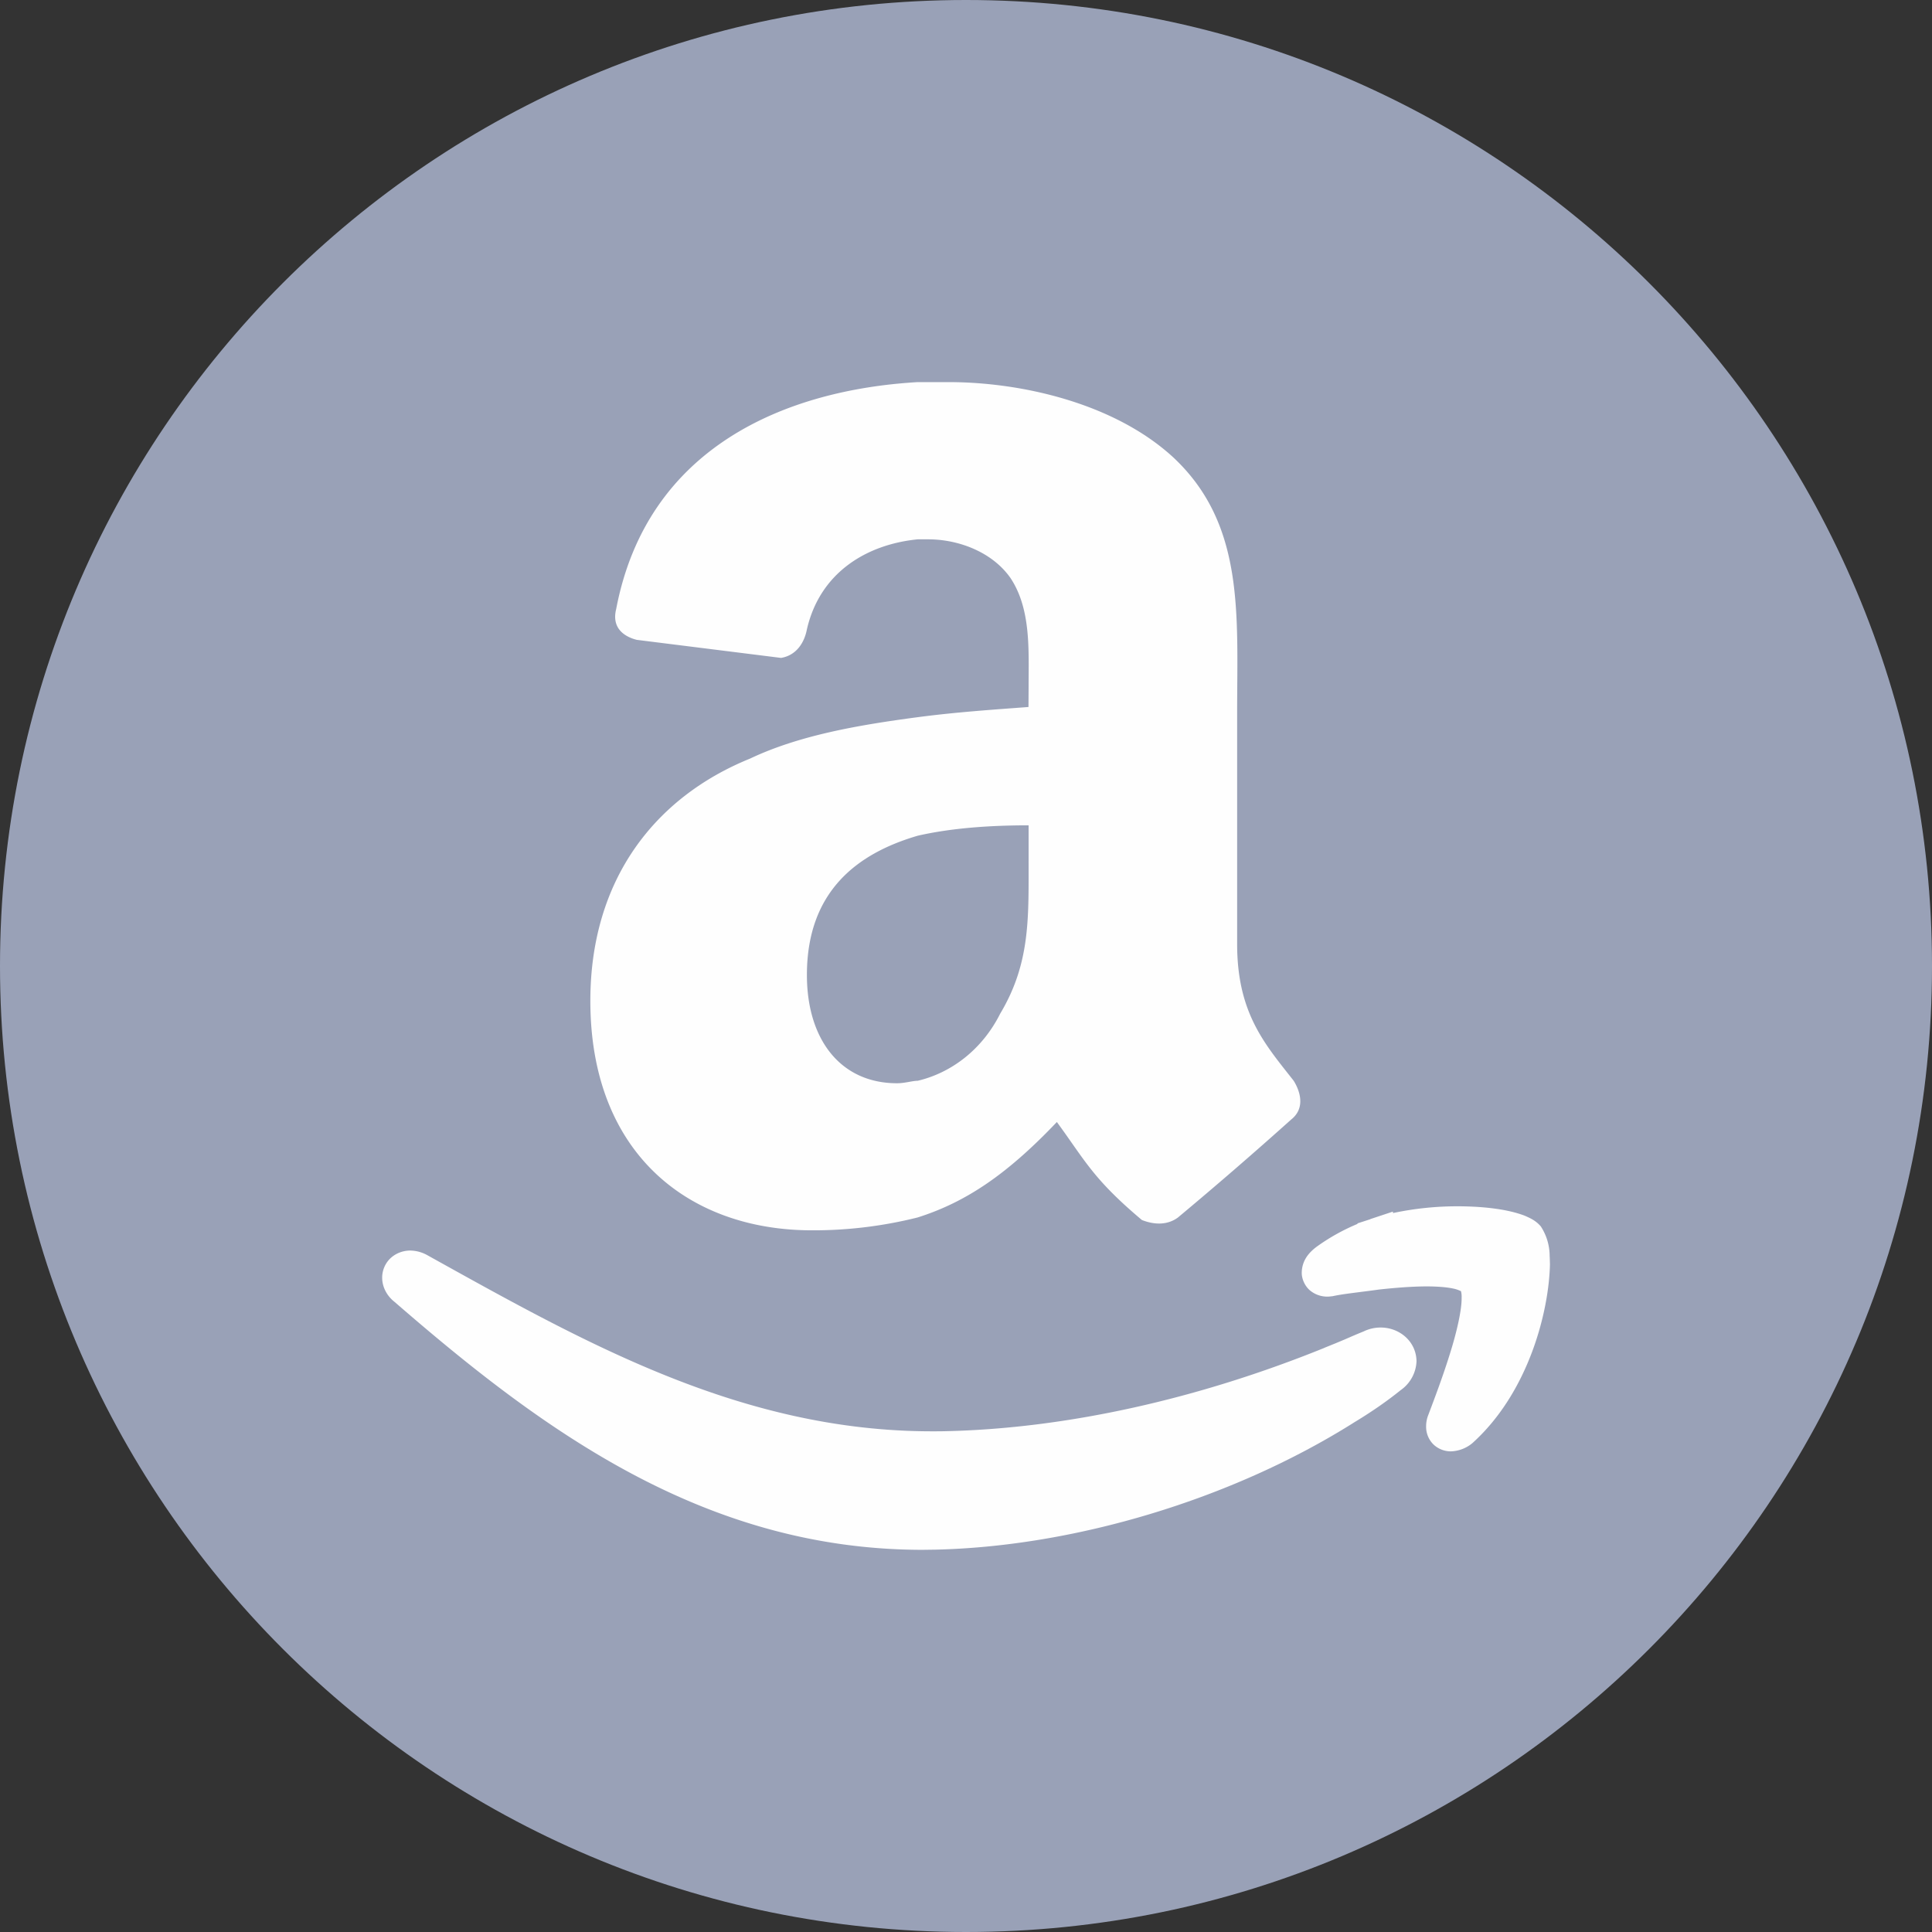
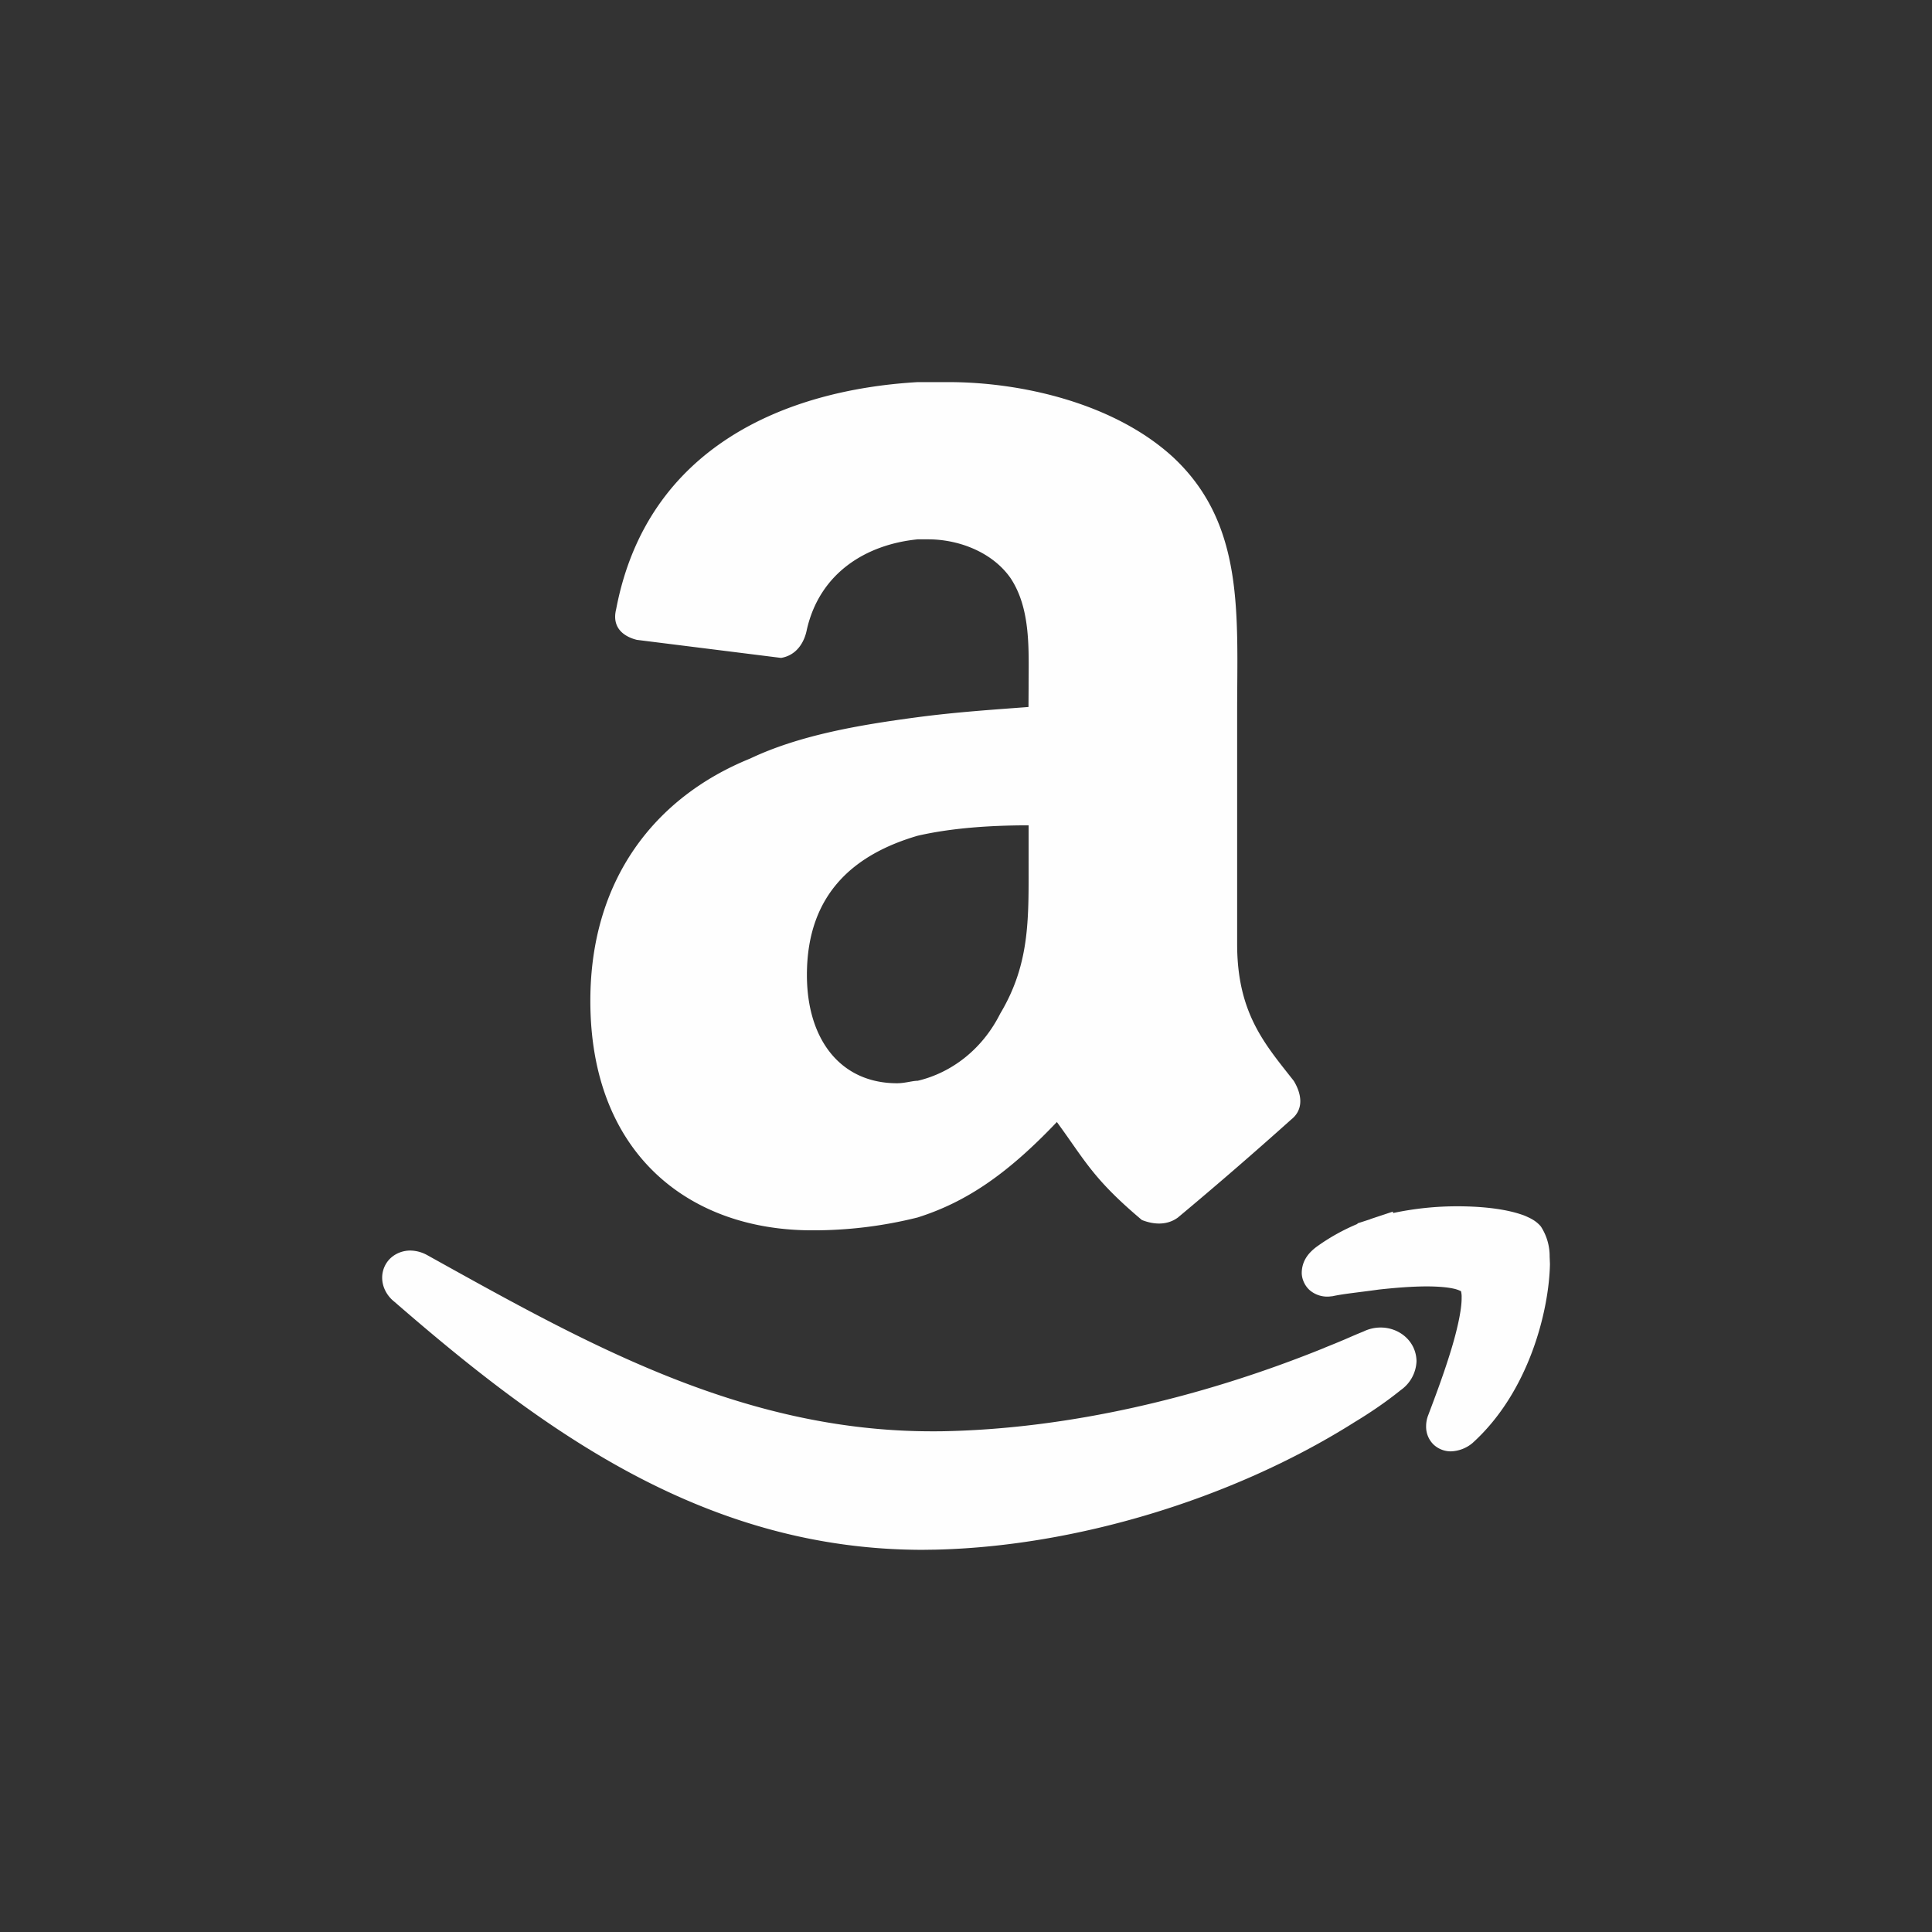
<svg xmlns="http://www.w3.org/2000/svg" version="1.1" width="512" height="512" x="0" y="0" viewBox="0 0 32 32" style="enable-background:new 0 0 512 512" xml:space="preserve" class="">
  <rect x="0" y="0" width="32" height="32" fill="#333333" stroke="none" />
  <g>
-     <path fill="#99a1b7" d="M16 0C7.163 0 0 7.163 0 16c0 8.836 7.163 16 16 16s16-7.164 16-16c0-8.837-7.163-16-16-16z" opacity="1" data-original="#333333" class="" />
    <g fill="#fefefe">
      <path d="M6.532 21.561c2.452 2.129 5.138 4.108 8.75 4.109l.214-.003c2.298-.053 4.897-.829 6.915-2.096l.012-.008c.264-.159.529-.338.777-.538a.613.613 0 0 0 .262-.48c-.006-.333-.288-.557-.592-.557a.647.647 0 0 0-.287.066c-.103.041-.21.088-.309.131l-.148.062-.19.077v.001c-2.075.841-4.255 1.335-6.272 1.38-.074.002-.148.002-.222.002-3.172.001-5.761-1.471-8.371-2.921a.597.597 0 0 0-.276-.073c-.119 0-.238.044-.326.126s-.14.202-.139.324c0 .16.084.305.202.398z" fill="#fefefe" opacity="1" data-original="#fefefe" class="" />
-       <path d="M25.667 20.813a.898.898 0 0 0-.135-.482l-.008-.013-.01-.013c-.086-.094-.168-.128-.257-.168-.264-.102-.65-.156-1.113-.157a5.11 5.11 0 0 0-1.072.112l-.001-.024-.371.123-.006.004-.21.068v.009a3.371 3.371 0 0 0-.679.38c-.13.098-.238.226-.244.422-.003.107.052.231.142.304a.448.448 0 0 0 .348.093l.016-.001.015-.003c.181-.039.447-.064.757-.108.266-.029.548-.052.792-.052.173 0 .329.012.436.035a.51.51 0 0 1 .116.037c.008.003.014.005.016.008a.374.374 0 0 1 .01.107c.004.204-.084.585-.202.955-.116.371-.258.743-.351.99a.5.5 0 0 0-.035.188.41.41 0 0 0 .124.3.417.417 0 0 0 .283.112h.004a.586.586 0 0 0 .354-.135c.944-.85 1.272-2.206 1.286-2.968l-.004-.123zM17.035 11.71c-.555.042-1.196.084-1.836.169-.982.13-1.963.3-2.774.685-1.579.64-2.647 2.006-2.647 4.013 0 2.52 1.622 3.801 3.672 3.801a7.09 7.09 0 0 0 1.749-.213c.812-.257 1.493-.726 2.306-1.581.469.64.597.94 1.408 1.623.213.084.427.084.597-.041a69.983 69.983 0 0 0 1.877-1.624c.215-.17.171-.427.042-.639-.468-.598-.938-1.111-.938-2.265v-3.843c0-1.623.128-3.118-1.066-4.227-.981-.896-2.518-1.239-3.713-1.239H15.2c-2.176.127-4.481 1.067-4.994 3.758-.086.342.172.469.342.511l2.389.299c.257-.043.386-.257.427-.469.214-.94.982-1.41 1.836-1.495h.172c.512 0 1.066.214 1.365.641.341.513.3 1.195.3 1.794zm-.469 5.08c-.299.596-.811.98-1.366 1.111-.086 0-.213.041-.342.041-.938 0-1.493-.727-1.493-1.793 0-1.368.812-2.008 1.836-2.307.555-.127 1.195-.172 1.836-.172v.513c-.002.985.04 1.753-.471 2.607z" fill="#fefefe" opacity="1" data-original="#fefefe" class="" />
+       <path d="M25.667 20.813a.898.898 0 0 0-.135-.482l-.008-.013-.01-.013c-.086-.094-.168-.128-.257-.168-.264-.102-.65-.156-1.113-.157a5.11 5.11 0 0 0-1.072.112l-.001-.024-.371.123-.006.004-.21.068v.009a3.371 3.371 0 0 0-.679.38c-.13.098-.238.226-.244.422-.003.107.052.231.142.304a.448.448 0 0 0 .348.093l.016-.001.015-.003c.181-.039.447-.064.757-.108.266-.029.548-.052.792-.052.173 0 .329.012.436.035a.51.51 0 0 1 .116.037c.008.003.014.005.016.008a.374.374 0 0 1 .01.107c.004.204-.084.585-.202.955-.116.371-.258.743-.351.99a.5.5 0 0 0-.035.188.41.41 0 0 0 .124.3.417.417 0 0 0 .283.112h.004a.586.586 0 0 0 .354-.135c.944-.85 1.272-2.206 1.286-2.968zM17.035 11.71c-.555.042-1.196.084-1.836.169-.982.13-1.963.3-2.774.685-1.579.64-2.647 2.006-2.647 4.013 0 2.52 1.622 3.801 3.672 3.801a7.09 7.09 0 0 0 1.749-.213c.812-.257 1.493-.726 2.306-1.581.469.64.597.94 1.408 1.623.213.084.427.084.597-.041a69.983 69.983 0 0 0 1.877-1.624c.215-.17.171-.427.042-.639-.468-.598-.938-1.111-.938-2.265v-3.843c0-1.623.128-3.118-1.066-4.227-.981-.896-2.518-1.239-3.713-1.239H15.2c-2.176.127-4.481 1.067-4.994 3.758-.086.342.172.469.342.511l2.389.299c.257-.043.386-.257.427-.469.214-.94.982-1.41 1.836-1.495h.172c.512 0 1.066.214 1.365.641.341.513.3 1.195.3 1.794zm-.469 5.08c-.299.596-.811.98-1.366 1.111-.086 0-.213.041-.342.041-.938 0-1.493-.727-1.493-1.793 0-1.368.812-2.008 1.836-2.307.555-.127 1.195-.172 1.836-.172v.513c-.002.985.04 1.753-.471 2.607z" fill="#fefefe" opacity="1" data-original="#fefefe" class="" />
    </g>
  </g>
</svg>